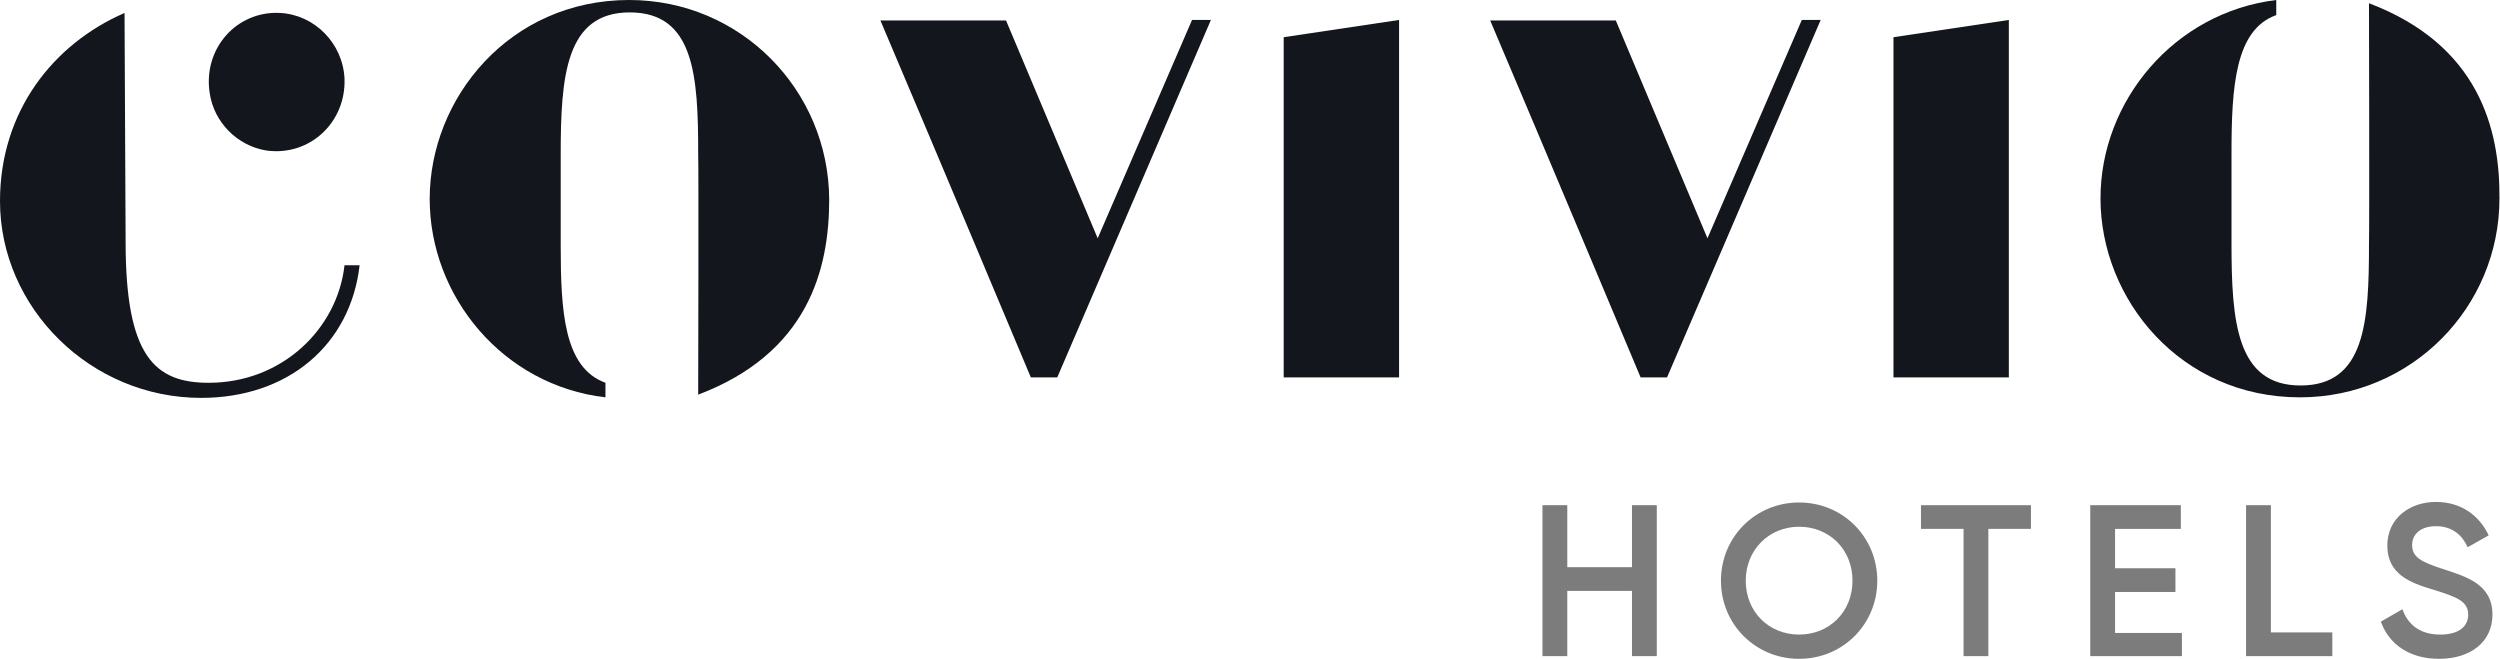
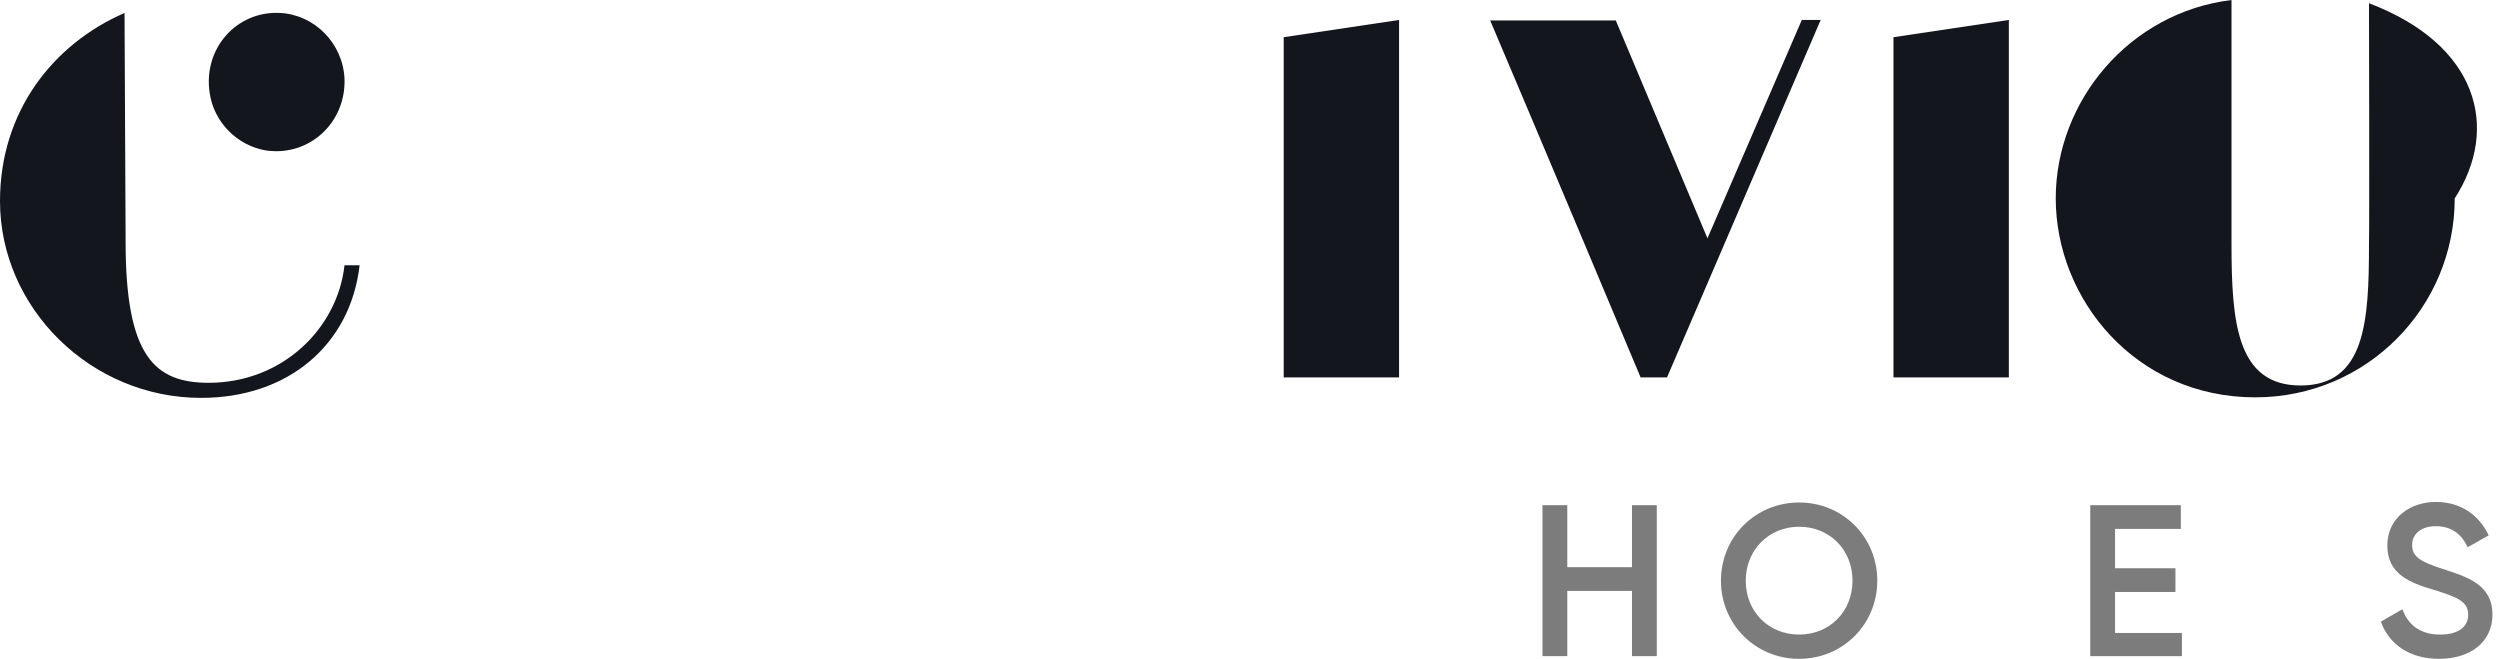
<svg xmlns="http://www.w3.org/2000/svg" version="1.1" id="Calque_1" x="0px" y="0px" viewBox="0 0 463.7 122.2" style="enable-background:new 0 0 463.7 122.2;" xml:space="preserve">
  <style type="text/css"> .st0{fill:#14161D;} .st1{fill:#7C7C7C;} </style>
-   <path class="st0" d="M116.7,0c-22.2,0-37,18.2-37,36.9c0,18.1,13.6,34.6,32.6,36.8V71c-7.7-2.8-8.3-13.2-8.3-25.6V28.7 c0-14.5,0.9-26.4,12.8-26.4c12,0,12.7,11.8,12.7,26.2c0.1,2.7,0,44.7,0,44.7c20.3-7.7,24.3-23.1,24.3-36.2 C153.7,16.7,137.4,0,116.7,0" />
  <path class="st0" d="M38.7,71c-10,0-15.4-4.9-15.4-26.1L23.1,2.4C9.8,8.2,0,20.7,0,37.3c0,19.8,16.8,36.5,37.3,36.5 c16.1,0,27.7-9.8,29.4-24.6h-2.8C62.6,60.9,52.4,71,38.7,71" />
  <path class="st0" d="M49.3,27.9c8.1,1.2,14.9-5.2,14.6-13.3C63.6,8,58.3,2.7,51.9,2.4C43.9,2,37.6,9,38.9,17.3 C39.7,22.7,44,27,49.3,27.9" />
-   <path class="st0" d="M439.4,0.6c0,0,0.1,41.9,0,44.7c0,14.4-0.7,26.2-12.7,26.2c-11.9,0-12.8-11.9-12.8-26.4V28.4 c0-12.4,0.7-22.9,8.3-25.6V0c-18.9,2.3-32.6,18.7-32.6,36.8c0,18.7,14.8,36.9,37,36.9c20.7,0,37-16.7,37-36.9 C463.7,23.8,459.7,8.3,439.4,0.6" />
+   <path class="st0" d="M439.4,0.6c0,0,0.1,41.9,0,44.7c0,14.4-0.7,26.2-12.7,26.2c-11.9,0-12.8-11.9-12.8-26.4V28.4 V0c-18.9,2.3-32.6,18.7-32.6,36.8c0,18.7,14.8,36.9,37,36.9c20.7,0,37-16.7,37-36.9 C463.7,23.8,459.7,8.3,439.4,0.6" />
  <polygon class="st0" points="351.2,70 372.6,70 372.6,3.7 351.2,6.9 " />
  <polygon class="st0" points="238.1,70 259.5,70 259.5,3.7 238.1,6.9 " />
-   <path class="st0" d="M186.6,3.8l17,40.4l17.5-40.5h3.5L196.1,70h-4.9c0,0-18.5-44.1-27.9-66.2H186.6z" />
  <path class="st0" d="M299.7,3.8l17,40.4l17.5-40.5h3.5L309.2,70h-4.9c0,0-18.5-44.1-27.9-66.2H299.7z" />
  <g>
    <path class="st1" d="M307.3,93.7v28h-4.6v-12.1h-12v12.1h-4.6v-28h4.6v11.5h12V93.7H307.3z" />
    <path class="st1" d="M319.2,107.7c0-8.1,6.4-14.5,14.5-14.5c8.1,0,14.5,6.4,14.5,14.5c0,8.1-6.4,14.5-14.5,14.5 C325.6,122.2,319.2,115.8,319.2,107.7z M343.6,107.7c0-5.8-4.3-10-9.9-10c-5.6,0-9.9,4.3-9.9,10c0,5.8,4.3,10,9.9,10 C339.3,117.7,343.6,113.5,343.6,107.7z" />
-     <path class="st1" d="M376.7,98.1h-7.9v23.6h-4.6V98.1h-7.9v-4.4h20.4V98.1z" />
    <path class="st1" d="M404.7,117.3v4.4h-17v-28h16.8v4.4h-12.2v7.3h11.2v4.4h-11.2v7.6H404.7z" />
-     <path class="st1" d="M432.6,117.3v4.4h-16v-28h4.6v23.6H432.6z" />
    <path class="st1" d="M441.6,115.3l4-2.3c1,2.8,3.2,4.7,7,4.7c3.6,0,5.2-1.6,5.2-3.7c0-2.5-2.2-3.3-6.4-4.6 c-4.4-1.3-8.6-2.9-8.6-8.2c0-5.2,4.3-8.1,9-8.1c4.6,0,8,2.4,9.8,6.2l-3.9,2.2c-1-2.2-2.8-3.9-5.9-3.9c-2.7,0-4.4,1.4-4.4,3.5 c0,2.2,1.6,3.1,5.6,4.4c4.6,1.5,9.3,2.9,9.3,8.5c0,5.1-4.1,8.2-9.9,8.2C446.9,122.2,443.1,119.5,441.6,115.3z" />
  </g>
</svg>